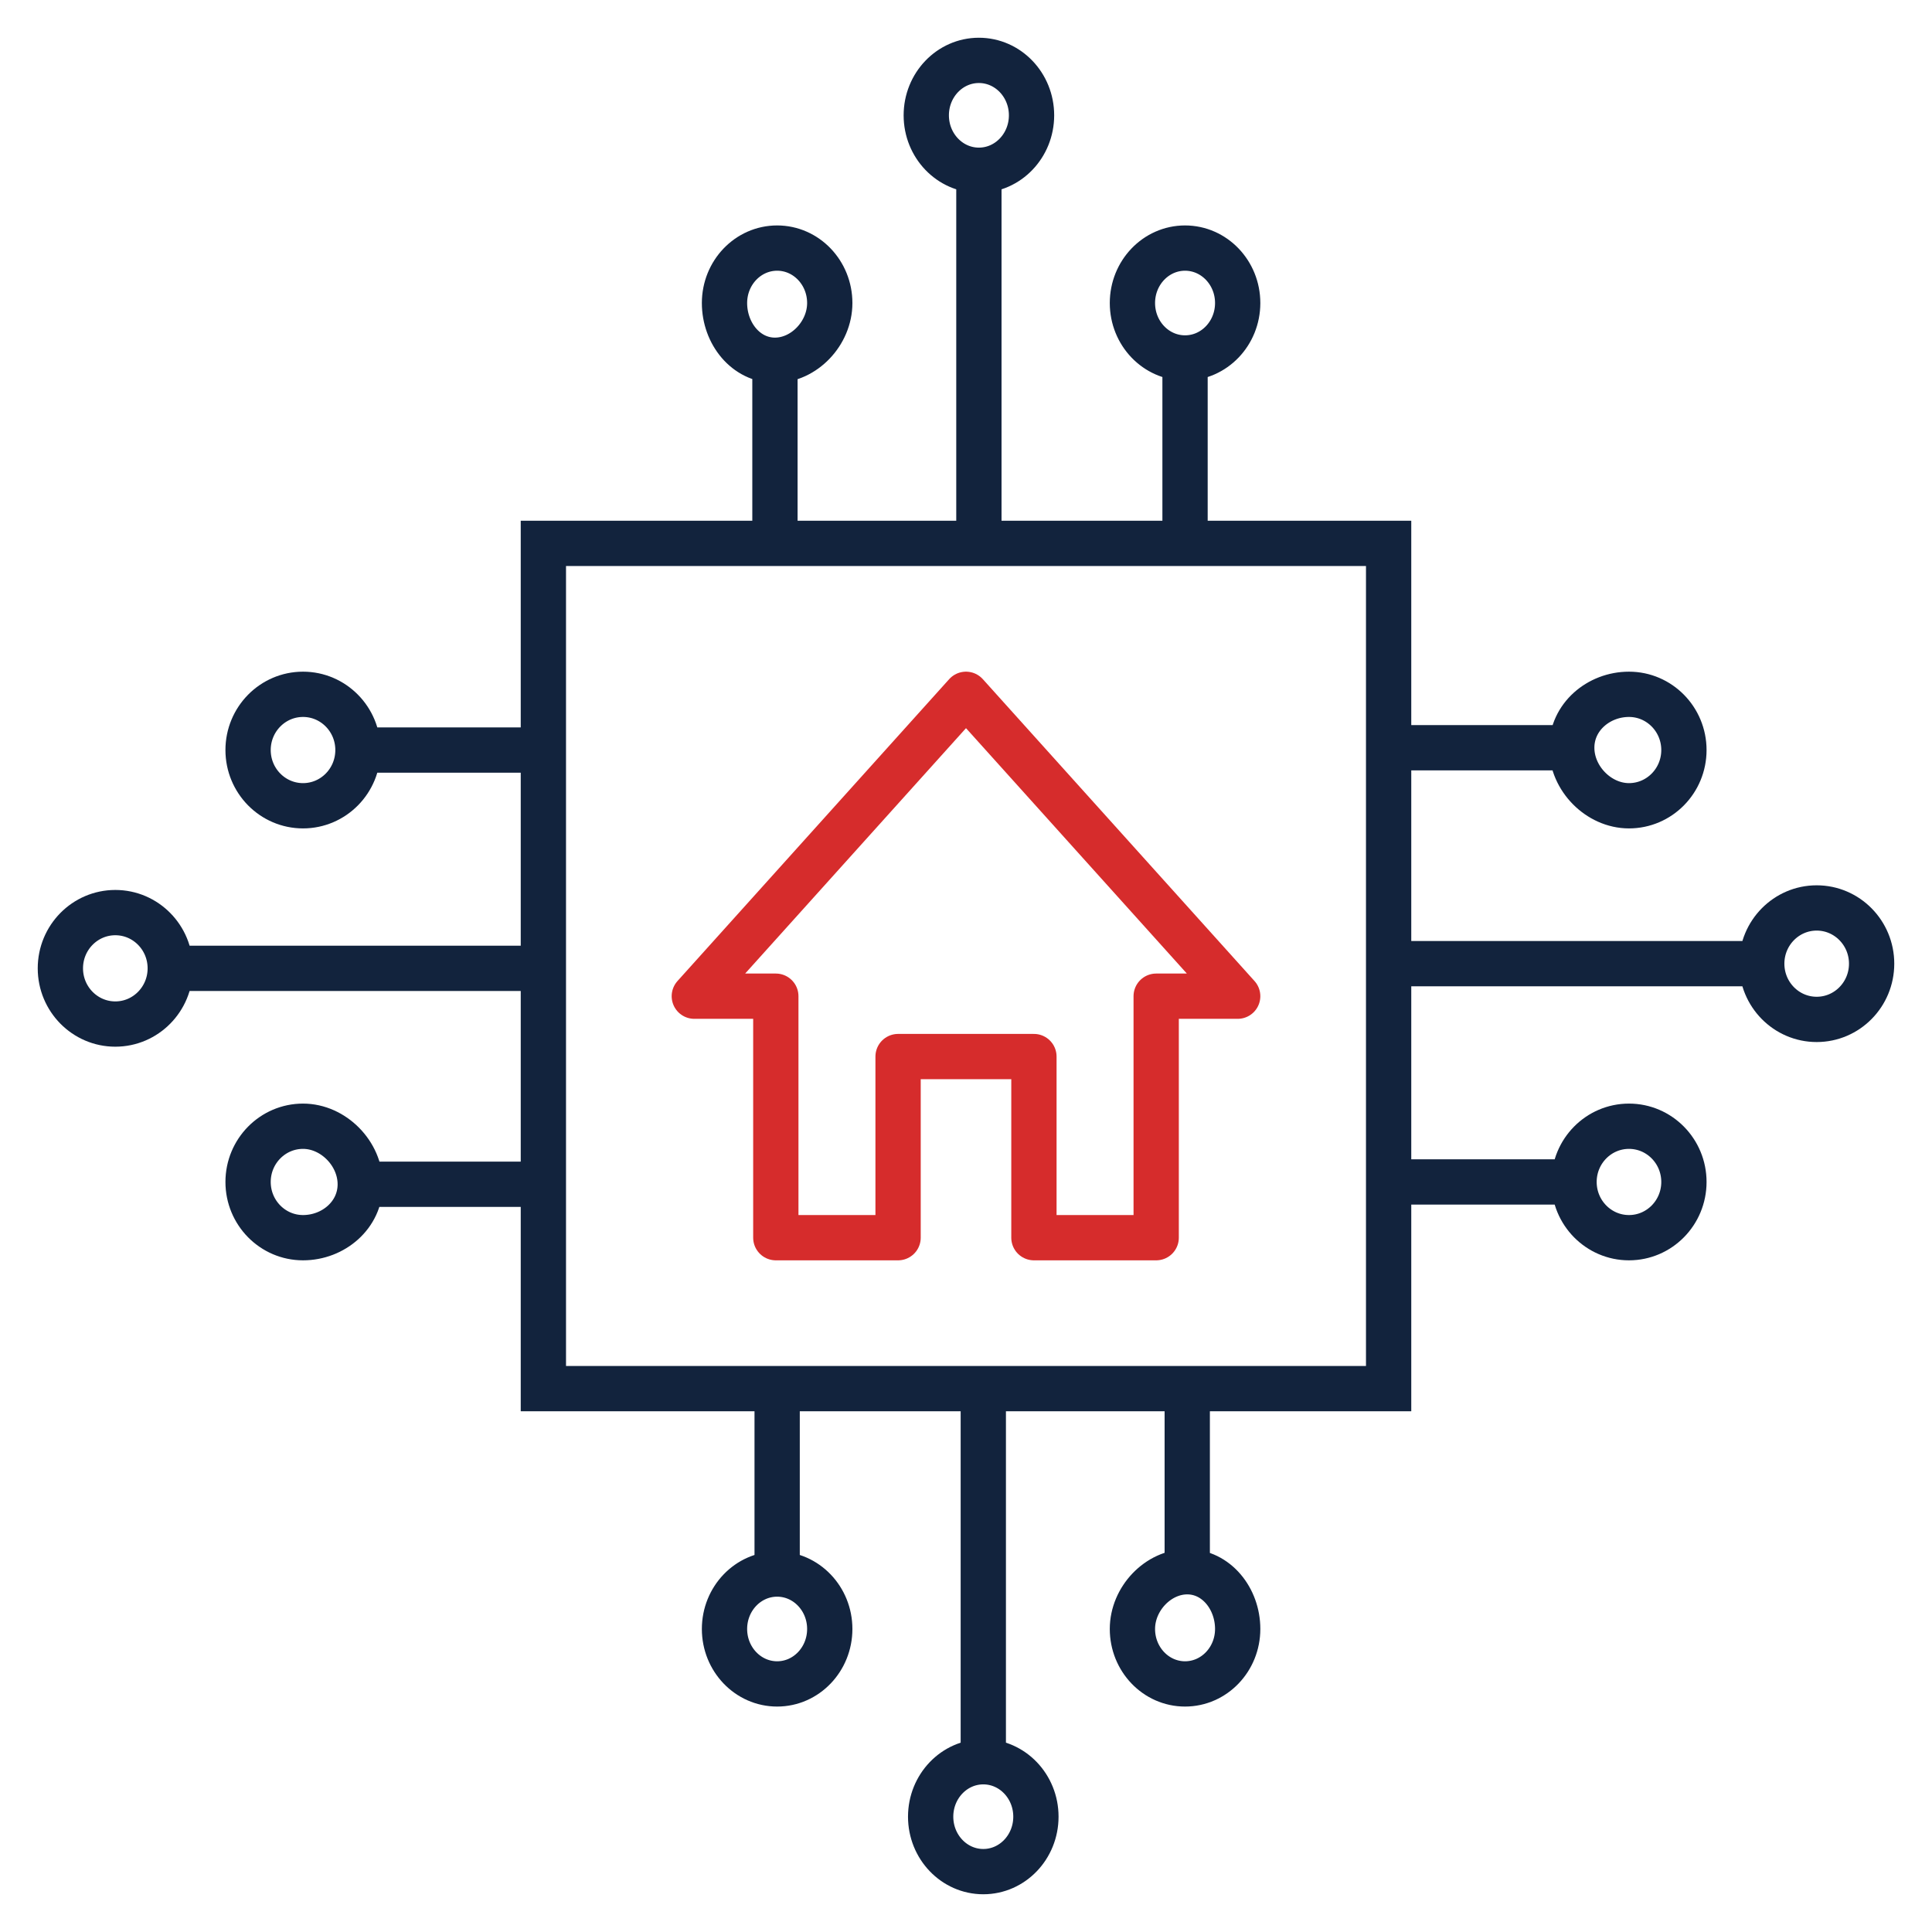
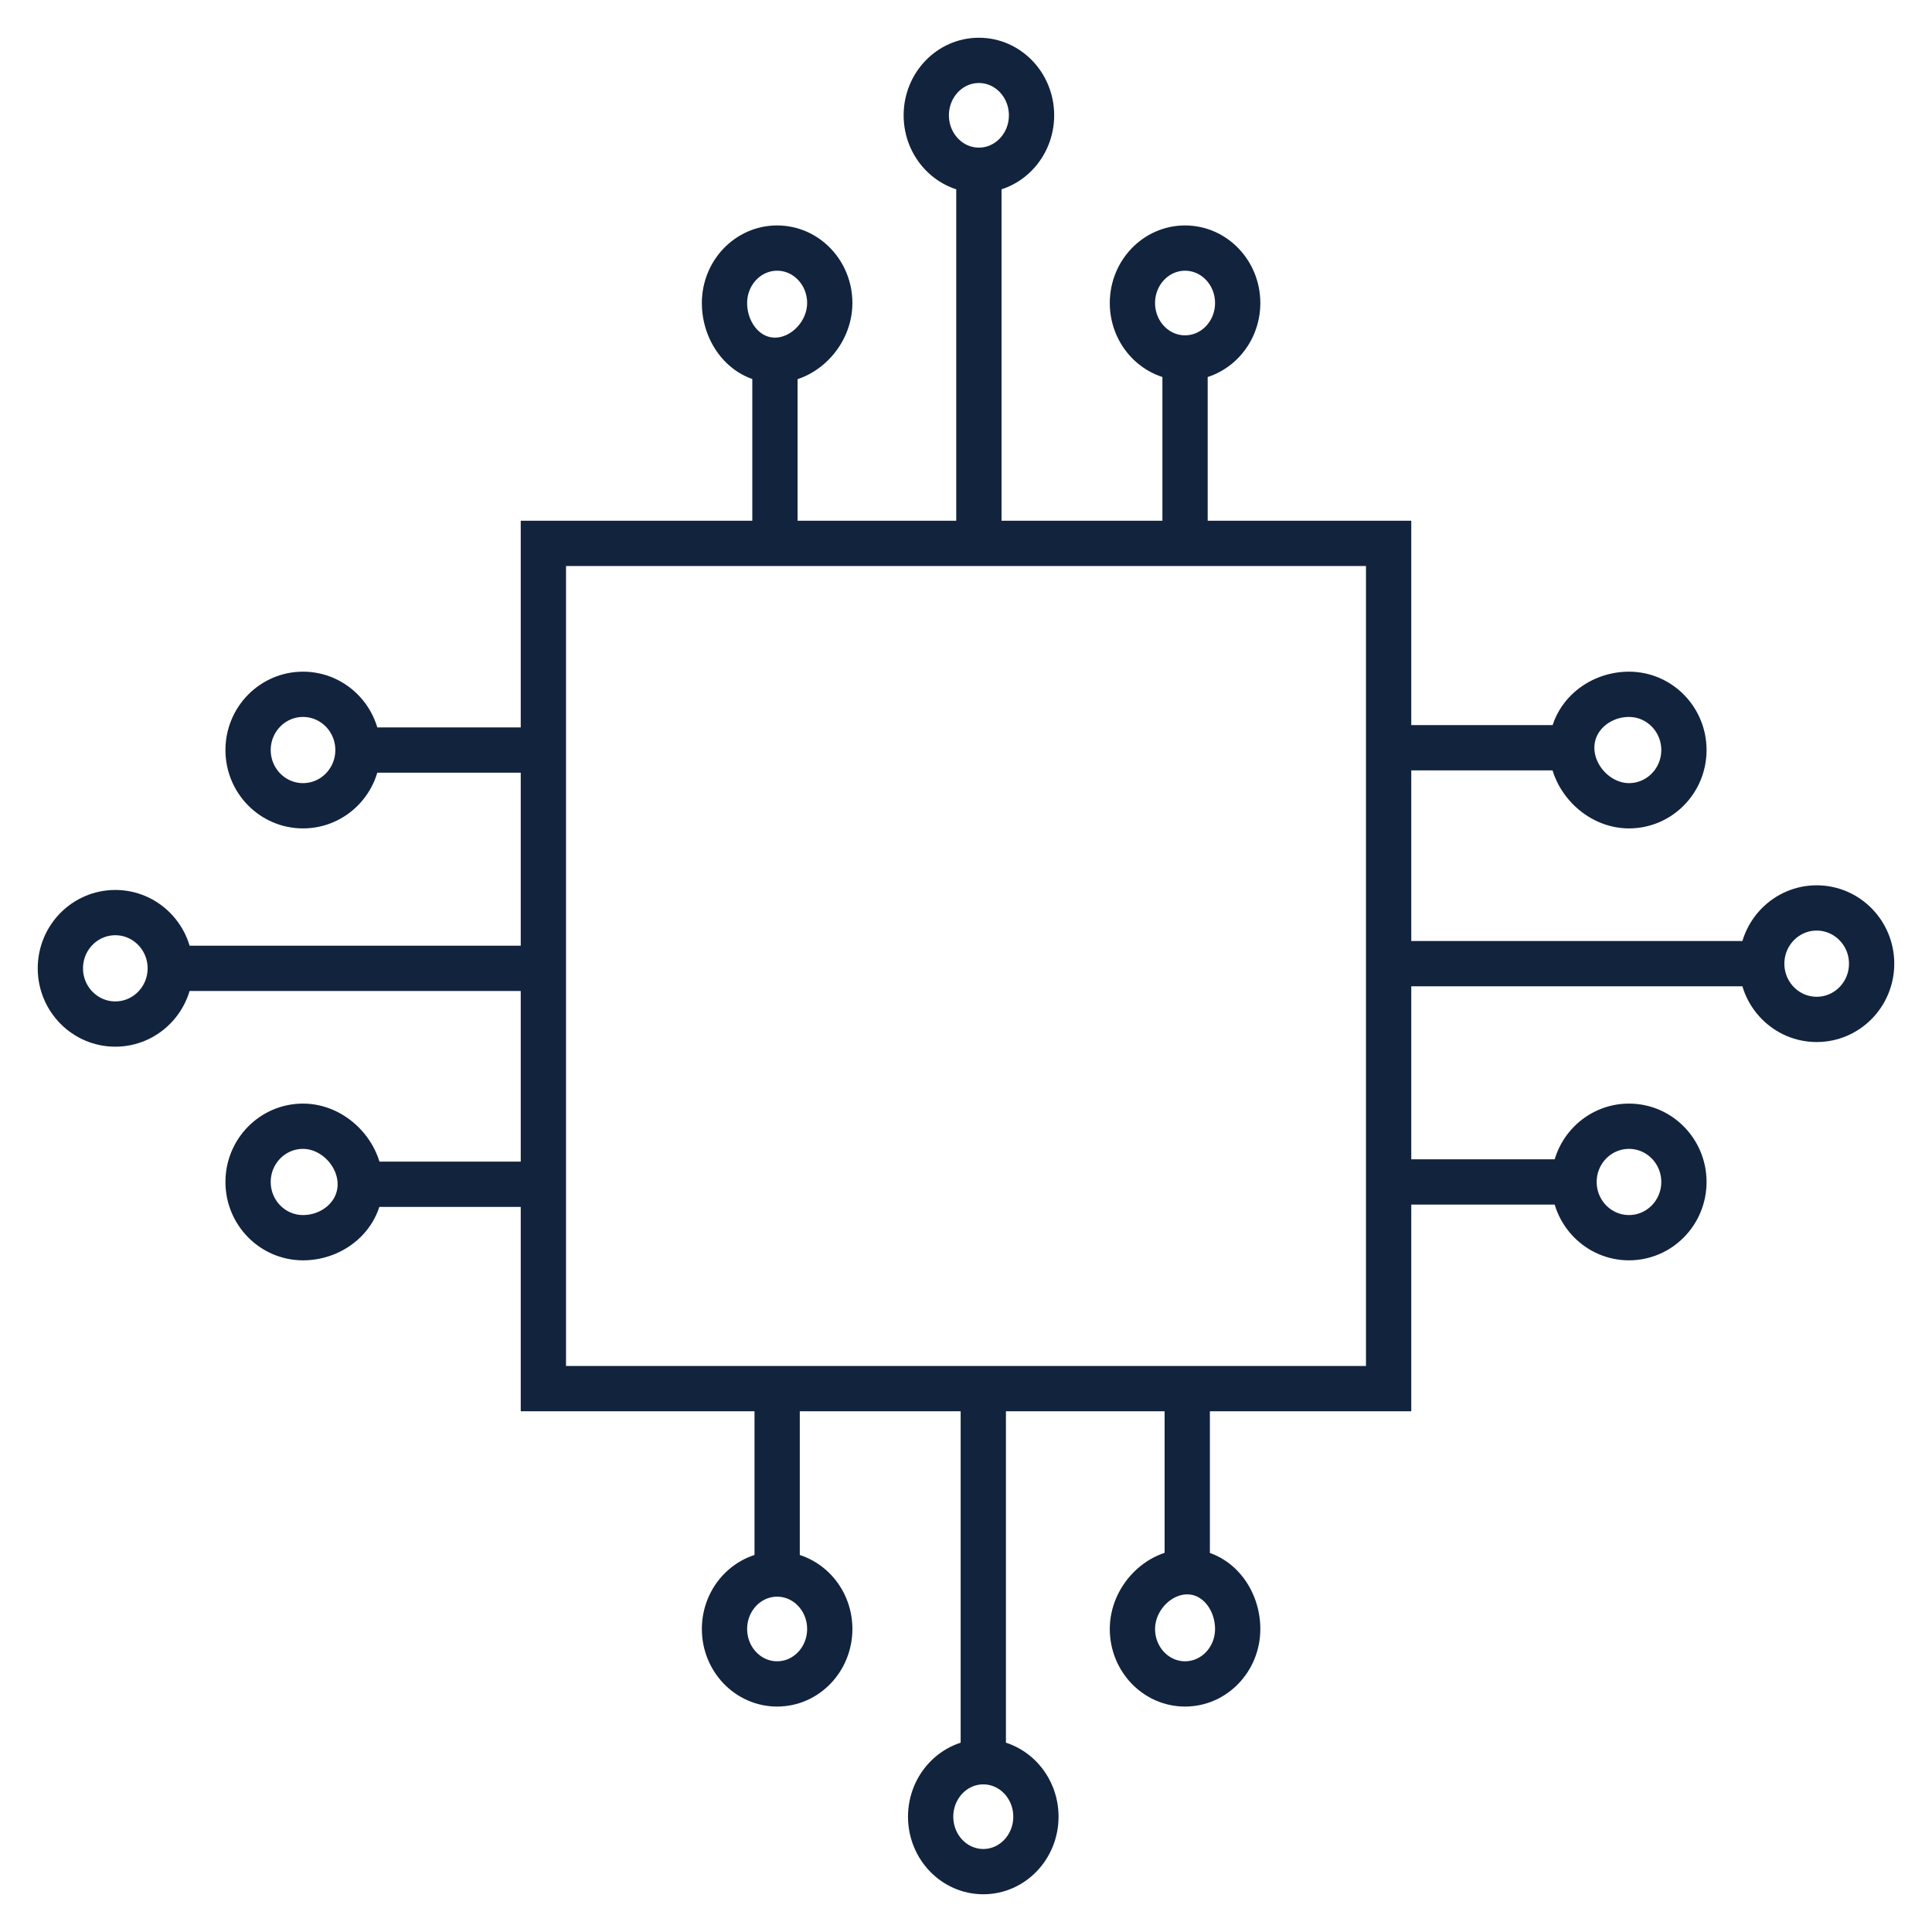
<svg xmlns="http://www.w3.org/2000/svg" width="64" height="64" viewBox="0 0 64 64" fill="none">
  <path d="M46 46V18H39.778H31.874H24.054H18V46H46Z" stroke="#12233D" stroke-width="1.5" />
-   <path d="M29.75 41H25.7V33H23L32 23L41 33H38.3V41H34.25V35H29.75V41Z" stroke="#D62C2C" stroke-width="1.5" stroke-linecap="round" stroke-linejoin="round" />
  <path d="M25.671 18V11.934M25.671 11.934C26.634 11.934 27.487 11.043 27.487 10.038C27.487 9.033 26.706 8.218 25.744 8.218C24.781 8.218 24 9.033 24 10.038C24 11.043 24.708 11.934 25.671 11.934ZM32.427 18V5.64M32.427 5.64C33.39 5.64 34.171 4.825 34.171 3.82C34.171 2.815 33.39 2 32.427 2C31.464 2 30.684 2.815 30.684 3.82C30.684 4.825 31.464 5.64 32.427 5.64ZM39.256 18V11.858M39.256 11.858C40.219 11.858 41 11.043 41 10.038C41 9.033 40.219 8.218 39.256 8.218C38.294 8.218 37.513 9.033 37.513 10.038C37.513 11.043 38.294 11.858 39.256 11.858Z" stroke="#12233D" stroke-width="1.5" />
  <path d="M39.329 46L39.329 52.066M39.329 52.066C38.366 52.066 37.513 52.957 37.513 53.962C37.513 54.967 38.294 55.782 39.256 55.782C40.219 55.782 41 54.967 41 53.962C41 52.957 40.292 52.066 39.329 52.066ZM32.573 46L32.573 58.36M32.573 58.36C31.61 58.36 30.829 59.175 30.829 60.18C30.829 61.185 31.61 62 32.573 62C33.536 62 34.316 61.185 34.316 60.18C34.316 59.175 33.536 58.36 32.573 58.36ZM25.744 46L25.744 52.142M25.744 52.142C24.781 52.142 24 52.957 24 53.962C24 54.967 24.781 55.782 25.744 55.782C26.706 55.782 27.487 54.967 27.487 53.962C27.487 52.957 26.706 52.142 25.744 52.142Z" stroke="#12233D" stroke-width="1.5" />
  <path d="M46 24.769L52.066 24.769M52.066 24.769C52.066 25.789 52.957 26.692 53.962 26.692C54.967 26.692 55.782 25.866 55.782 24.846C55.782 23.827 54.967 23 53.962 23C52.957 23 52.066 23.75 52.066 24.769ZM46 31.923L58.36 31.923M58.36 31.923C58.36 32.943 59.175 33.769 60.18 33.769C61.185 33.769 62 32.943 62 31.923C62 30.904 61.185 30.077 60.18 30.077C59.175 30.077 58.36 30.904 58.36 31.923ZM46 39.154L52.142 39.154M52.142 39.154C52.142 40.173 52.957 41 53.962 41C54.967 41 55.782 40.173 55.782 39.154C55.782 38.134 54.967 37.308 53.962 37.308C52.957 37.308 52.142 38.134 52.142 39.154Z" stroke="#12233D" stroke-width="1.5" />
  <path d="M18 39.231L11.934 39.231M11.934 39.231C11.934 38.211 11.043 37.308 10.038 37.308C9.033 37.308 8.218 38.134 8.218 39.154C8.218 40.173 9.033 41 10.038 41C11.043 41 11.934 40.25 11.934 39.231ZM18 32.077L5.64 32.077M5.64 32.077C5.64 31.057 4.825 30.231 3.82 30.231C2.815 30.231 2 31.057 2 32.077C2 33.096 2.815 33.923 3.82 33.923C4.825 33.923 5.64 33.096 5.64 32.077ZM18 24.846L11.858 24.846M11.858 24.846C11.858 23.827 11.043 23 10.038 23C9.033 23 8.218 23.827 8.218 24.846C8.218 25.866 9.033 26.692 10.038 26.692C11.043 26.692 11.858 25.866 11.858 24.846Z" stroke="#12233D" stroke-width="1.5" />
</svg>